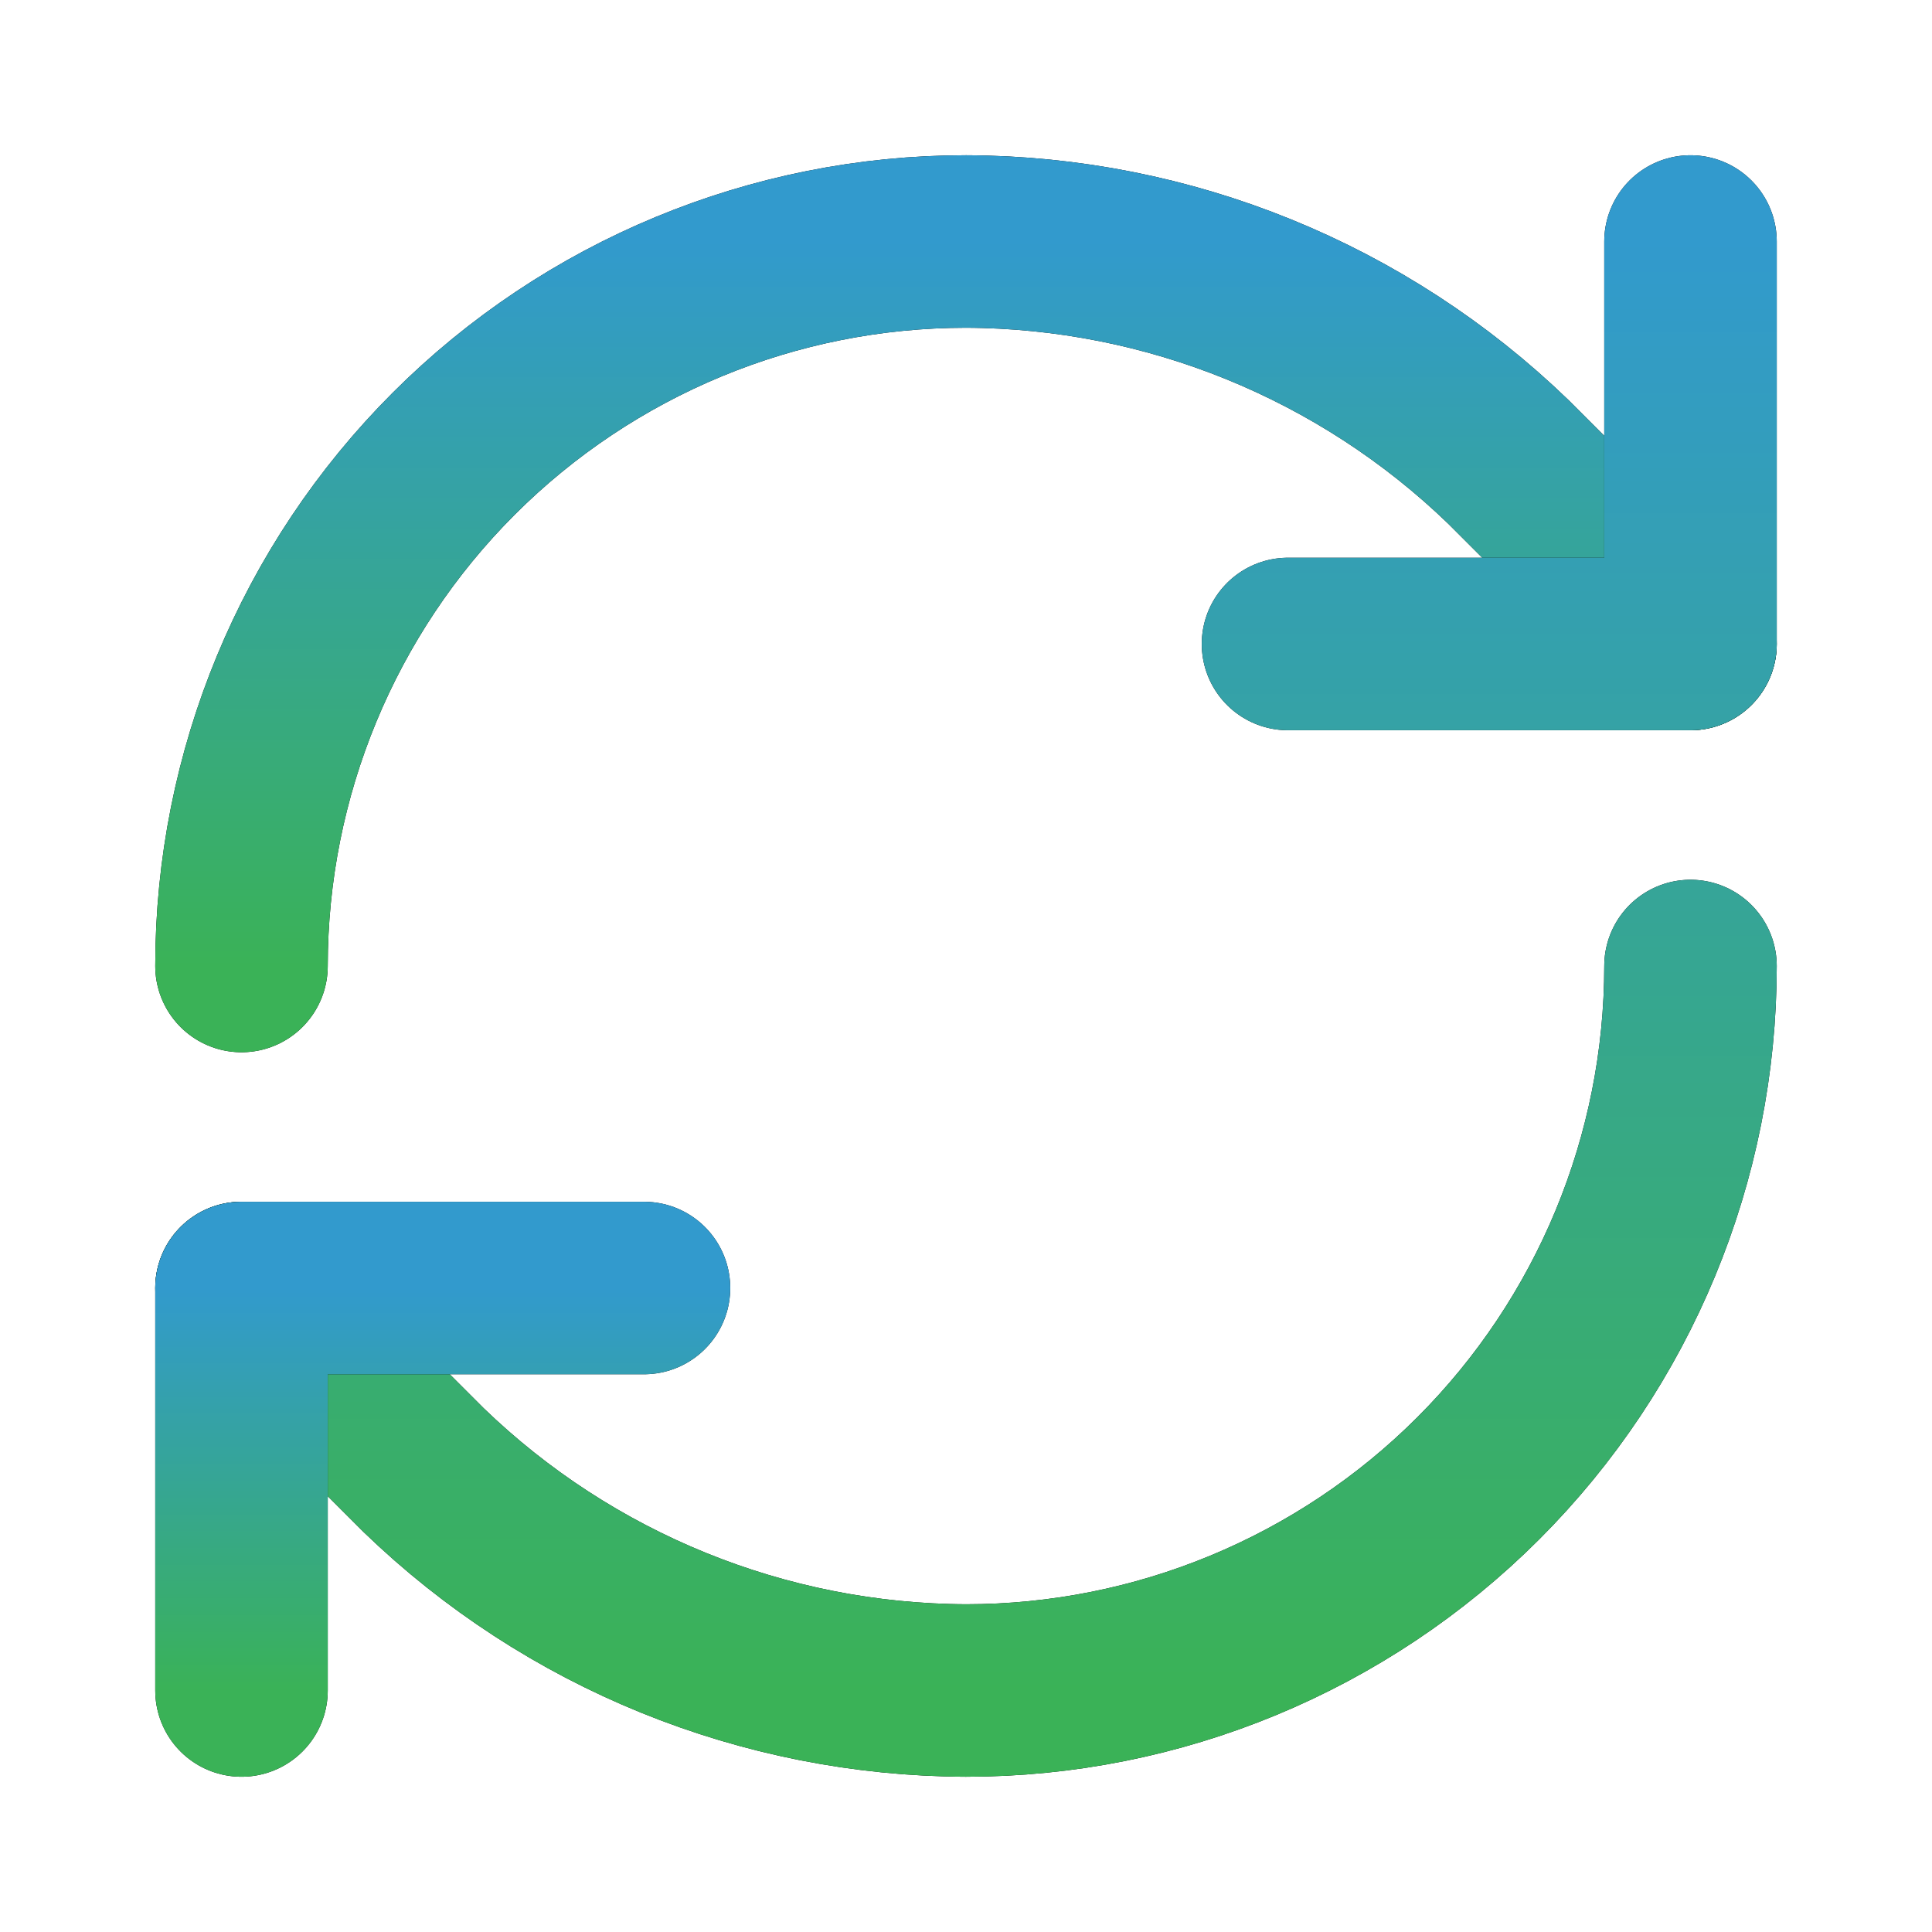
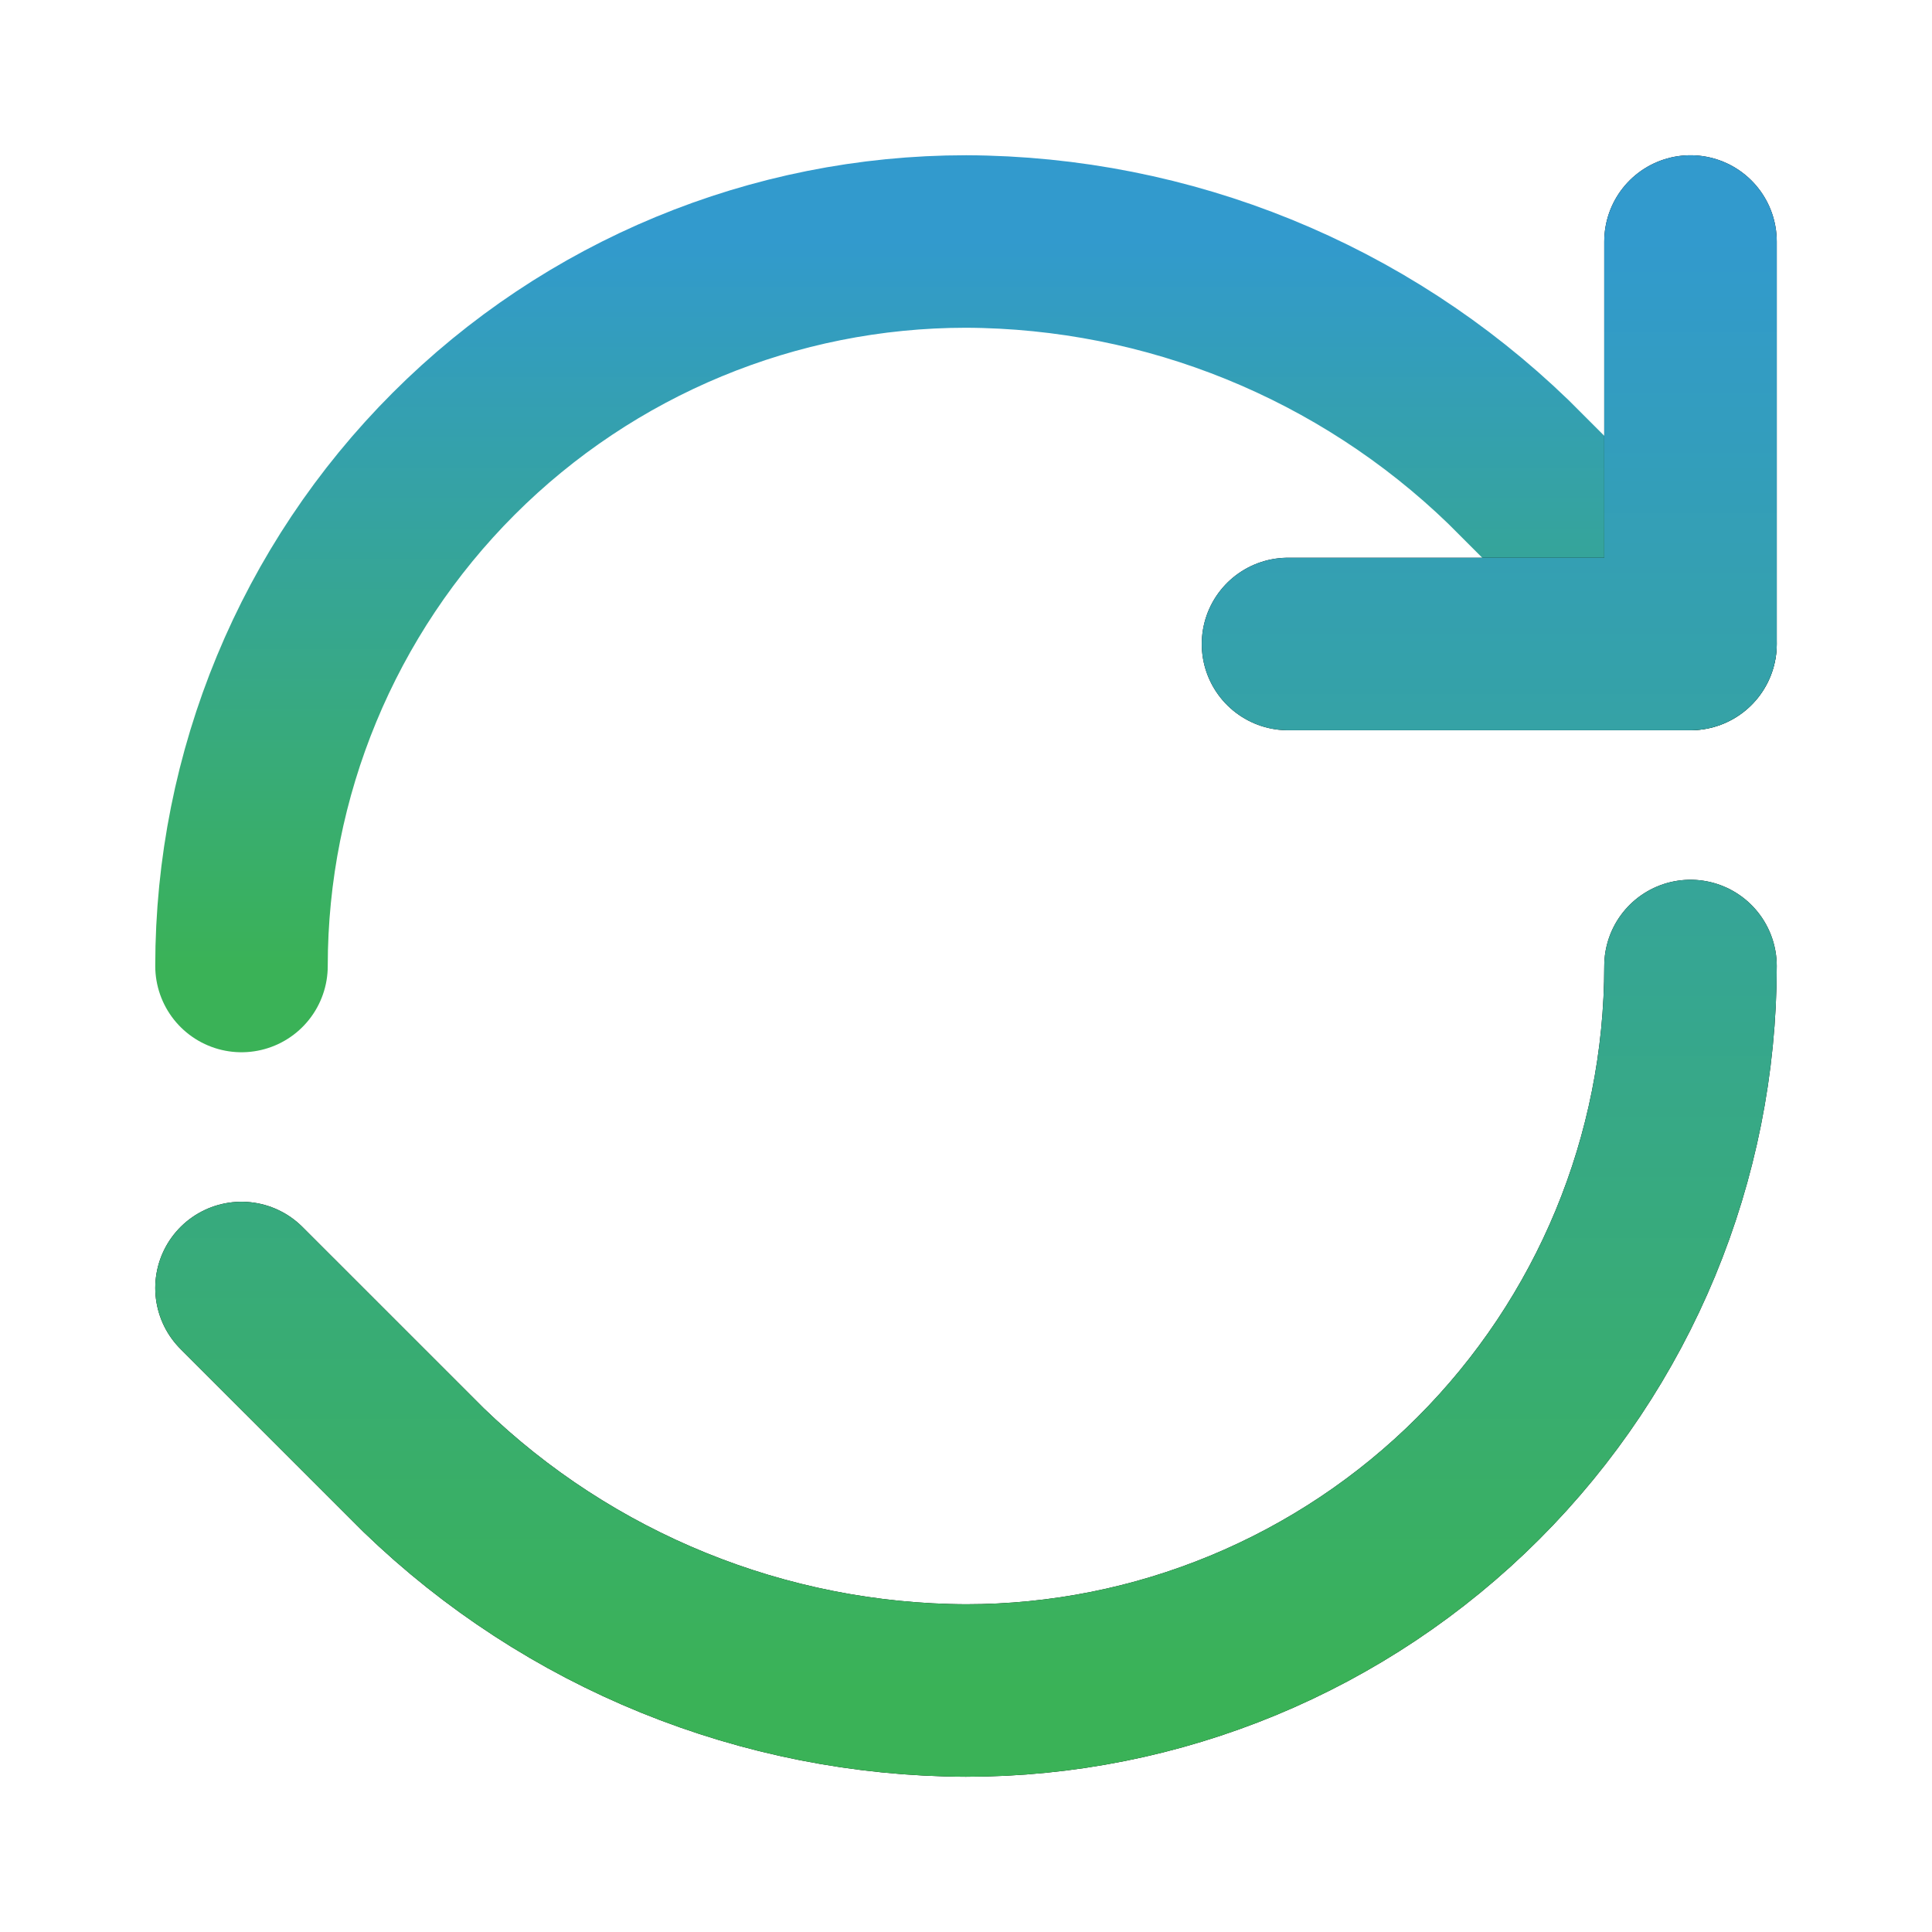
<svg xmlns="http://www.w3.org/2000/svg" width="112" height="112" viewBox="0 0 112 112" fill="none">
-   <path d="M14 56C14 44.861 18.425 34.178 26.302 26.302C34.178 18.425 44.861 14 56 14C67.742 14.044 79.011 18.626 87.453 26.787L98 37.333" stroke="black" stroke-width="10" stroke-linecap="round" stroke-linejoin="round" />
  <path d="M14 56C14 44.861 18.425 34.178 26.302 26.302C34.178 18.425 44.861 14 56 14C67.742 14.044 79.011 18.626 87.453 26.787L98 37.333" stroke="url(#paint0_linear_172_3022)" stroke-width="10" stroke-linecap="round" stroke-linejoin="round" />
  <path d="M98 14V37.333H74.667M98 56C98 67.139 93.575 77.822 85.698 85.698C77.822 93.575 67.139 98 56 98C44.258 97.956 32.989 93.374 24.547 85.213L14 74.667" stroke="black" stroke-width="10" stroke-linecap="round" stroke-linejoin="round" />
  <path d="M98 14V37.333H74.667M98 56C98 67.139 93.575 77.822 85.698 85.698C77.822 93.575 67.139 98 56 98C44.258 97.956 32.989 93.374 24.547 85.213L14 74.667" stroke="url(#paint1_linear_172_3022)" stroke-width="10" stroke-linecap="round" stroke-linejoin="round" />
-   <path d="M37.333 74.667H14V98" stroke="black" stroke-width="10" stroke-linecap="round" stroke-linejoin="round" />
-   <path d="M37.333 74.667H14V98" stroke="url(#paint2_linear_172_3022)" stroke-width="10" stroke-linecap="round" stroke-linejoin="round" />
  <defs>
    <linearGradient id="paint0_linear_172_3022" x1="56" y1="14" x2="56" y2="56" gradientUnits="userSpaceOnUse">
      <stop stop-color="#329ACD" />
      <stop offset="1" stop-color="#3AB257" />
    </linearGradient>
    <linearGradient id="paint1_linear_172_3022" x1="56" y1="14" x2="56" y2="98" gradientUnits="userSpaceOnUse">
      <stop stop-color="#329ACD" />
      <stop offset="1" stop-color="#3AB257" />
    </linearGradient>
    <linearGradient id="paint2_linear_172_3022" x1="25.667" y1="74.667" x2="25.667" y2="98" gradientUnits="userSpaceOnUse">
      <stop stop-color="#329ACD" />
      <stop offset="1" stop-color="#3AB257" />
    </linearGradient>
  </defs>
</svg>